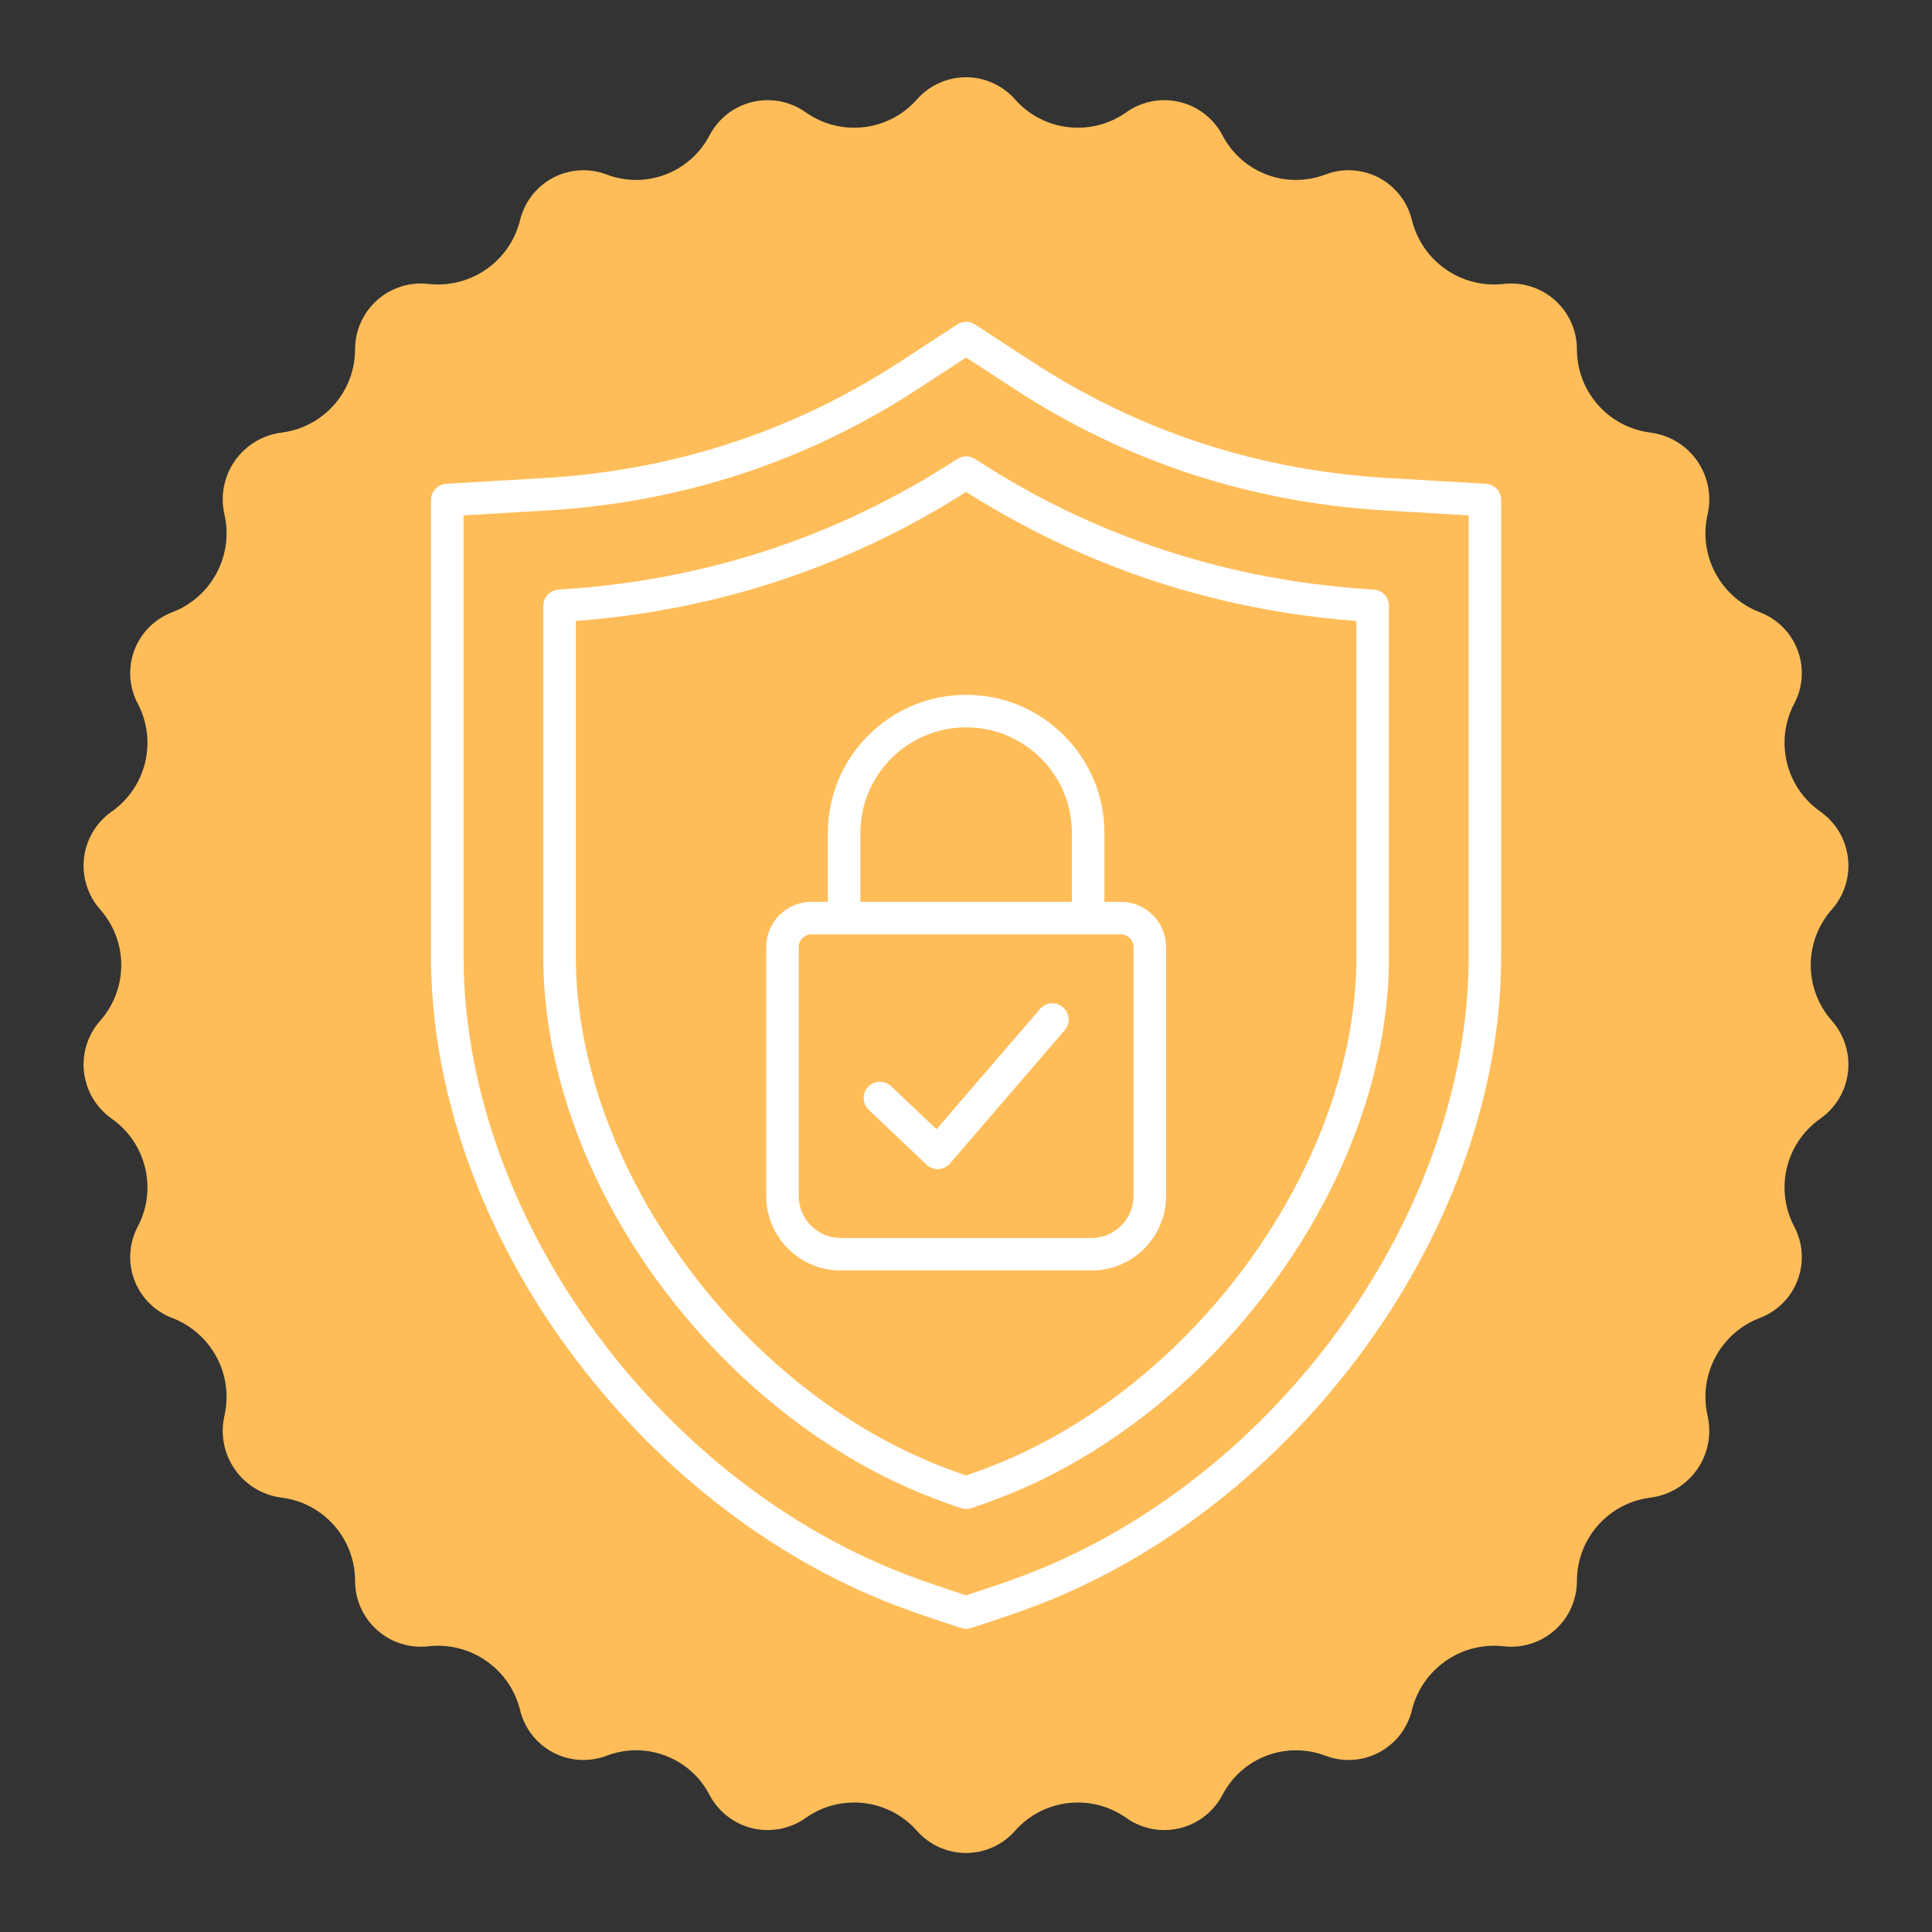
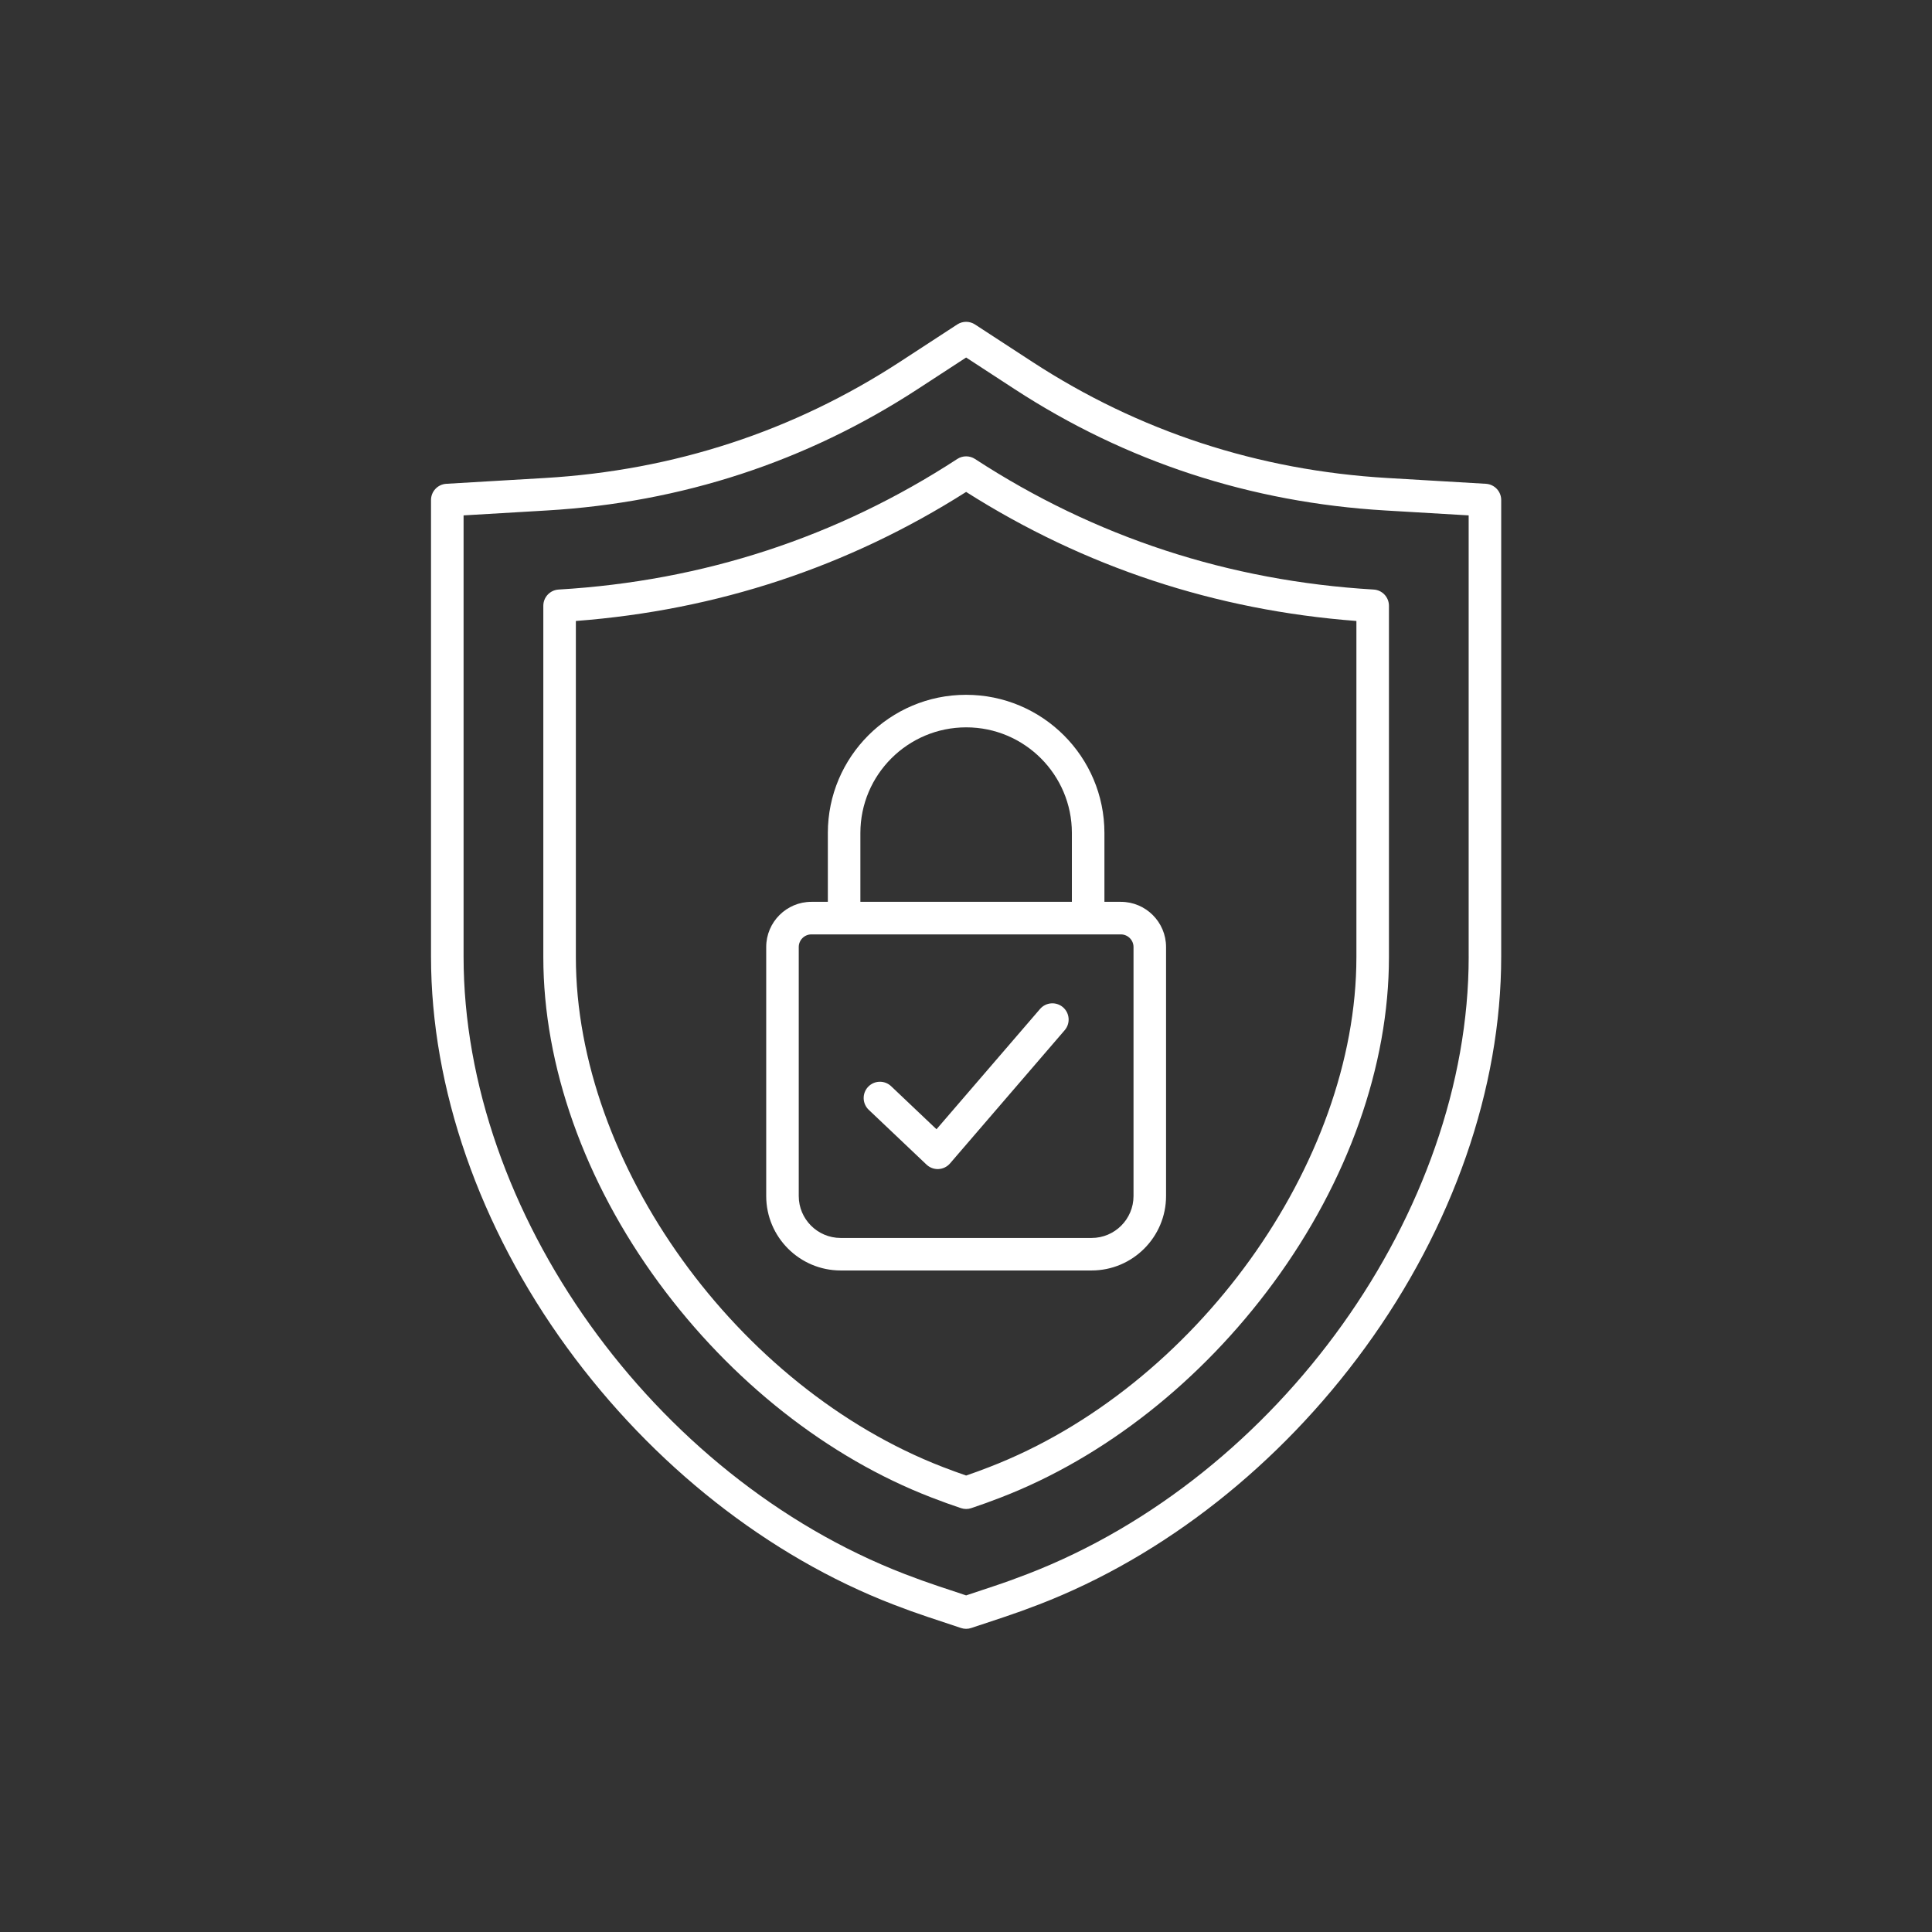
<svg xmlns="http://www.w3.org/2000/svg" version="1.0" preserveAspectRatio="xMidYMid meet" height="2048" viewBox="0 0 1536 1536" zoomAndPan="magnify" width="2048">
  <rect x="0" y="0" width="1536" height="1536" fill="#333333" stroke="none" />
  <defs>
    <clipPath id="5cb326d599">
      <path clip-rule="nonzero" d="M 66 61 L 1470 61 L 1470 1474 L 66 1474 Z M 66 61" />
    </clipPath>
    <clipPath id="2ff5fe7fbe">
      <path clip-rule="nonzero" d="M 806.961 79.004 C 829.211 104.219 866.766 108.895 894.52 89.906 L 896.199 88.758 C 908.496 80.34 923.805 77.586 938.266 81.18 C 952.727 84.773 964.965 94.379 971.891 107.574 L 972.031 107.84 C 987.512 137.328 1022.586 150.598 1053.707 138.742 C 1067.547 133.469 1082.98 134.371 1096.113 141.223 C 1109.242 148.074 1118.812 160.219 1122.406 174.586 L 1122.559 175.199 C 1130.727 207.871 1161.793 229.469 1195.262 225.75 L 1195.617 225.711 C 1210.406 224.07 1225.191 228.801 1236.277 238.723 C 1247.363 248.645 1253.699 262.82 1253.699 277.699 C 1253.699 311.152 1278.465 339.441 1311.629 343.863 L 1312.496 343.977 C 1327.398 345.965 1340.777 354.129 1349.355 366.473 C 1357.938 378.82 1360.926 394.203 1357.594 408.863 L 1357.543 409.09 C 1350.121 441.734 1367.863 474.863 1399.152 486.781 C 1412.988 492.055 1423.906 503 1429.148 516.848 C 1434.387 530.699 1433.445 546.129 1426.562 559.242 L 1426.422 559.508 C 1410.824 589.219 1419.699 625.895 1447.156 645.188 L 1447.203 645.219 C 1459.438 653.816 1467.43 667.215 1469.188 682.066 C 1470.941 696.914 1466.289 711.809 1456.398 723.023 L 1456.293 723.141 C 1434.031 748.367 1434.031 786.223 1456.293 811.449 L 1456.398 811.566 C 1466.289 822.781 1470.941 837.672 1469.188 852.523 C 1467.43 867.371 1459.438 880.773 1447.203 889.367 L 1447.156 889.402 C 1419.699 908.695 1410.824 945.371 1426.422 975.082 L 1426.562 975.348 C 1433.445 988.461 1434.387 1003.891 1429.148 1017.742 C 1423.906 1031.59 1412.988 1042.535 1399.152 1047.805 C 1367.863 1059.727 1350.121 1092.855 1357.543 1125.5 L 1357.594 1125.727 C 1360.926 1140.387 1357.938 1155.77 1349.355 1168.117 C 1340.777 1180.461 1327.398 1188.625 1312.496 1190.613 L 1311.629 1190.727 C 1278.465 1195.148 1253.699 1223.438 1253.699 1256.891 C 1253.699 1271.77 1247.363 1285.945 1236.277 1295.867 C 1225.191 1305.789 1210.406 1310.52 1195.617 1308.879 L 1195.262 1308.84 C 1161.793 1305.121 1130.727 1326.719 1122.559 1359.387 L 1122.406 1360.004 C 1118.812 1374.371 1109.242 1386.516 1096.113 1393.367 C 1082.98 1400.219 1067.547 1401.121 1053.707 1395.848 C 1022.586 1383.992 987.512 1397.262 972.031 1426.75 L 971.891 1427.016 C 964.965 1440.211 952.727 1449.816 938.266 1453.41 C 923.805 1457.004 908.496 1454.246 896.199 1445.832 L 894.52 1444.684 C 866.766 1425.695 829.211 1430.371 806.961 1455.586 C 797.098 1466.766 782.906 1473.168 768 1473.168 C 753.094 1473.168 738.902 1466.766 729.039 1455.586 C 706.789 1430.371 669.234 1425.695 641.48 1444.684 L 639.801 1445.832 C 627.504 1454.246 612.195 1457.004 597.734 1453.41 C 583.273 1449.816 571.035 1440.211 564.109 1427.016 L 563.969 1426.75 C 548.488 1397.262 513.414 1383.992 482.293 1395.848 C 468.453 1401.121 453.02 1400.219 439.887 1393.367 C 426.758 1386.516 417.188 1374.371 413.594 1360.004 L 413.441 1359.387 C 405.273 1326.719 374.207 1305.121 340.738 1308.84 L 340.383 1308.879 C 325.594 1310.52 310.809 1305.789 299.723 1295.867 C 288.637 1285.945 282.301 1271.77 282.301 1256.891 C 282.301 1223.438 257.535 1195.148 224.371 1190.727 L 223.504 1190.613 C 208.602 1188.625 195.223 1180.461 186.645 1168.117 C 178.062 1155.77 175.074 1140.387 178.406 1125.727 L 178.457 1125.5 C 185.879 1092.855 168.137 1059.727 136.848 1047.805 C 123.012 1042.535 112.094 1031.59 106.852 1017.742 C 101.613 1003.891 102.555 988.461 109.438 975.348 L 109.578 975.082 C 125.176 945.371 116.301 908.695 88.844 889.402 L 88.797 889.367 C 76.562 880.773 68.57 867.371 66.812 852.523 C 65.059 837.672 69.711 822.781 79.602 811.566 L 79.707 811.449 C 101.969 786.223 101.969 748.367 79.707 723.141 L 79.602 723.023 C 69.711 711.809 65.059 696.914 66.812 682.066 C 68.57 667.215 76.562 653.816 88.797 645.219 L 88.844 645.188 C 116.301 625.895 125.176 589.219 109.578 559.508 L 109.438 559.242 C 102.555 546.129 101.613 530.699 106.852 516.848 C 112.094 503 123.012 492.055 136.848 486.781 C 168.137 474.863 185.879 441.734 178.457 409.09 L 178.406 408.863 C 175.074 394.203 178.062 378.82 186.645 366.473 C 195.223 354.129 208.602 345.965 223.504 343.977 L 224.371 343.863 C 257.535 339.441 282.301 311.152 282.301 277.699 C 282.301 262.82 288.637 248.645 299.723 238.723 C 310.809 228.801 325.594 224.07 340.383 225.711 L 340.738 225.75 C 374.207 229.469 405.273 207.871 413.441 175.199 L 413.594 174.586 C 417.188 160.219 426.758 148.074 439.887 141.223 C 453.02 134.371 468.453 133.469 482.293 138.742 C 513.414 150.598 548.488 137.328 563.969 107.84 L 564.109 107.574 C 571.035 94.379 583.273 84.773 597.734 81.18 C 612.195 77.586 627.504 80.34 639.801 88.758 L 641.48 89.906 C 669.234 108.895 706.789 104.219 729.039 79.004 C 738.902 67.824 753.094 61.422 768 61.422 C 782.906 61.422 797.098 67.824 806.961 79.004 Z M 806.961 79.004" />
    </clipPath>
    <clipPath id="e76348d3c9">
-       <path clip-rule="nonzero" d="M 0 0.199 L 1404 0.199 L 1404 1412.359 L 0 1412.359 Z M 0 0.199" />
-     </clipPath>
+       </clipPath>
    <clipPath id="ffbdbf0db6">
      <path clip-rule="nonzero" d="M 740.961 18.004 C 763.211 43.219 800.766 47.895 828.52 28.906 L 830.199 27.758 C 842.496 19.34 857.805 16.586 872.266 20.18 C 886.727 23.773 898.965 33.379 905.891 46.574 L 906.031 46.84 C 921.512 76.328 956.586 89.598 987.707 77.742 C 1001.547 72.469 1016.98 73.371 1030.113 80.223 C 1043.242 87.074 1052.812 99.219 1056.406 113.586 L 1056.559 114.199 C 1064.727 146.871 1095.793 168.469 1129.262 164.75 L 1129.617 164.711 C 1144.406 163.07 1159.191 167.801 1170.277 177.723 C 1181.363 187.645 1187.699 201.82 1187.699 216.699 C 1187.699 250.152 1212.465 278.441 1245.629 282.863 L 1246.496 282.977 C 1261.398 284.965 1274.777 293.129 1283.355 305.473 C 1291.938 317.82 1294.926 333.203 1291.594 347.863 L 1291.543 348.09 C 1284.121 380.734 1301.863 413.863 1333.152 425.781 C 1346.988 431.055 1357.906 442 1363.148 455.848 C 1368.387 469.699 1367.445 485.129 1360.562 498.242 L 1360.422 498.508 C 1344.824 528.219 1353.699 564.895 1381.156 584.188 L 1381.203 584.219 C 1393.438 592.816 1401.43 606.215 1403.188 621.066 C 1404.941 635.914 1400.289 650.809 1390.398 662.023 L 1390.293 662.141 C 1368.031 687.367 1368.031 725.223 1390.293 750.449 L 1390.398 750.566 C 1400.289 761.781 1404.941 776.672 1403.188 791.523 C 1401.43 806.371 1393.438 819.773 1381.203 828.367 L 1381.156 828.402 C 1353.699 847.695 1344.824 884.371 1360.422 914.082 L 1360.562 914.348 C 1367.445 927.461 1368.387 942.891 1363.148 956.742 C 1357.906 970.59 1346.988 981.535 1333.152 986.805 C 1301.863 998.727 1284.121 1031.855 1291.543 1064.5 L 1291.594 1064.727 C 1294.926 1079.387 1291.938 1094.77 1283.355 1107.117 C 1274.777 1119.461 1261.398 1127.625 1246.496 1129.613 L 1245.629 1129.727 C 1212.465 1134.148 1187.699 1162.438 1187.699 1195.891 C 1187.699 1210.77 1181.363 1224.945 1170.277 1234.867 C 1159.191 1244.789 1144.406 1249.52 1129.617 1247.879 L 1129.262 1247.84 C 1095.793 1244.121 1064.727 1265.719 1056.559 1298.387 L 1056.406 1299.004 C 1052.812 1313.371 1043.242 1325.516 1030.113 1332.367 C 1016.98 1339.219 1001.547 1340.121 987.707 1334.848 C 956.586 1322.992 921.512 1336.262 906.031 1365.75 L 905.891 1366.016 C 898.965 1379.211 886.727 1388.816 872.266 1392.41 C 857.805 1396.004 842.496 1393.246 830.199 1384.832 L 828.52 1383.684 C 800.766 1364.695 763.211 1369.371 740.961 1394.586 C 731.098 1405.766 716.906 1412.168 702 1412.168 C 687.094 1412.168 672.902 1405.766 663.039 1394.586 C 640.789 1369.371 603.234 1364.695 575.48 1383.684 L 573.801 1384.832 C 561.504 1393.246 546.195 1396.004 531.734 1392.41 C 517.273 1388.816 505.035 1379.211 498.109 1366.016 L 497.969 1365.75 C 482.488 1336.262 447.414 1322.992 416.293 1334.848 C 402.453 1340.121 387.02 1339.219 373.887 1332.367 C 360.758 1325.516 351.188 1313.371 347.594 1299.004 L 347.441 1298.387 C 339.273 1265.719 308.207 1244.121 274.738 1247.84 L 274.383 1247.879 C 259.594 1249.52 244.809 1244.789 233.723 1234.867 C 222.637 1224.945 216.301 1210.77 216.301 1195.891 C 216.301 1162.438 191.535 1134.148 158.371 1129.727 L 157.504 1129.613 C 142.602 1127.625 129.223 1119.461 120.645 1107.117 C 112.062 1094.77 109.074 1079.387 112.406 1064.727 L 112.457 1064.5 C 119.879 1031.855 102.137 998.727 70.848 986.805 C 57.012 981.535 46.094 970.59 40.852 956.742 C 35.613 942.891 36.555 927.461 43.438 914.348 L 43.578 914.082 C 59.176 884.371 50.301 847.695 22.844 828.402 L 22.797 828.367 C 10.562 819.773 2.57 806.371 0.812 791.523 C -0.941 776.672 3.711 761.781 13.602 750.566 L 13.707 750.449 C 35.969 725.223 35.969 687.367 13.707 662.141 L 13.602 662.023 C 3.711 650.809 -0.941 635.914 0.812 621.066 C 2.57 606.215 10.562 592.816 22.797 584.219 L 22.844 584.188 C 50.301 564.895 59.176 528.219 43.578 498.508 L 43.438 498.242 C 36.555 485.129 35.613 469.699 40.852 455.848 C 46.094 442 57.012 431.055 70.848 425.781 C 102.137 413.863 119.879 380.734 112.457 348.09 L 112.406 347.863 C 109.074 333.203 112.062 317.82 120.645 305.473 C 129.223 293.129 142.602 284.965 157.504 282.977 L 158.371 282.863 C 191.535 278.441 216.301 250.152 216.301 216.699 C 216.301 201.82 222.637 187.645 233.723 177.723 C 244.809 167.801 259.594 163.07 274.383 164.711 L 274.738 164.75 C 308.207 168.469 339.273 146.871 347.441 114.199 L 347.594 113.586 C 351.188 99.219 360.758 87.074 373.887 80.223 C 387.02 73.371 402.453 72.469 416.293 77.742 C 447.414 89.598 482.488 76.328 497.969 46.84 L 498.109 46.574 C 505.035 33.379 517.273 23.773 531.734 20.18 C 546.195 16.586 561.504 19.34 573.801 27.758 L 575.48 28.906 C 603.234 47.895 640.789 43.219 663.039 18.004 C 672.902 6.824 687.094 0.422 702 0.422 C 716.906 0.422 731.098 6.824 740.961 18.004 Z M 740.961 18.004" />
    </clipPath>
    <clipPath id="ddb9edb154">
      <rect height="1413" y="0" width="1404" x="0" />
    </clipPath>
    <clipPath id="ac1e733a9d">
      <path clip-rule="nonzero" d="M 342 255.223 L 1194 255.223 L 1194 1294.723 L 342 1294.723 Z M 342 255.223" />
    </clipPath>
  </defs>
  <g clip-path="url(#5cb326d599)">
    <g clip-path="url(#2ff5fe7fbe)">
      <g transform="matrix(1, 0, 0, 1, 66, 61)">
        <g clip-path="url(#ddb9edb154)">
          <g clip-path="url(#e76348d3c9)">
            <g clip-path="url(#ffbdbf0db6)">
              <rect fill-opacity="1" y="-398.92" height="2211.84" fill="#ffbd59" width="2211.84" x="-403.92" />
            </g>
          </g>
        </g>
      </g>
    </g>
  </g>
  <g clip-path="url(#ac1e733a9d)">
    <path fill-rule="nonzero" fill-opacity="1" d="M 1181.344 384.633 L 1102.961 380.02 C 1000.391 373.984 905.406 342.898 820.641 287.621 L 775.156 257.961 C 770.863 255.156 765.324 255.156 761.035 257.961 L 715.547 287.621 C 630.785 342.875 535.801 373.961 433.23 380.02 L 354.848 384.633 C 348.012 385.043 342.668 390.691 342.668 397.547 L 342.668 760.531 C 342.668 865.195 381.082 975.59 450.82 1071.391 C 518.812 1164.781 610.844 1237.277 709.988 1275.543 C 719.926 1279.379 729 1282.656 737.754 1285.566 L 764.012 1294.297 C 765.324 1294.73 766.703 1294.965 768.086 1294.965 C 769.465 1294.965 770.844 1294.75 772.16 1294.297 L 798.414 1285.566 C 807.168 1282.656 816.266 1279.379 826.184 1275.543 C 925.305 1237.301 1017.355 1164.801 1085.348 1071.391 C 1155.086 975.59 1193.5 865.195 1193.5 760.531 L 1193.5 397.547 C 1193.523 390.711 1188.176 385.043 1181.344 384.633 Z M 1167.652 760.531 C 1167.652 963.215 1016.859 1174.242 816.914 1251.398 C 807.363 1255.086 798.652 1258.23 790.289 1260.992 L 768.105 1268.387 L 745.922 1261.012 C 737.559 1258.23 728.848 1255.086 719.301 1251.418 C 519.332 1174.266 368.559 963.238 368.559 760.555 L 368.559 409.746 L 434.762 405.844 C 541.879 399.527 641.109 367.043 729.668 309.289 L 768.105 284.238 L 806.52 309.289 C 895.102 367.043 994.332 399.527 1101.43 405.844 L 1167.633 409.746 L 1167.633 760.531 Z M 1092.094 468.707 C 977.043 461.918 870.418 426.992 775.176 364.906 C 770.887 362.105 765.348 362.105 761.055 364.906 C 665.816 427.016 559.168 461.938 444.137 468.707 C 437.305 469.117 431.957 474.766 431.957 481.621 L 431.957 760.918 C 431.957 847.281 464.574 939.246 523.773 1019.848 C 581.332 1098.211 658.27 1158.809 740.406 1190.496 C 748.941 1193.797 756.66 1196.578 764.031 1199.035 C 765.348 1199.465 766.727 1199.703 768.105 1199.703 C 769.484 1199.703 770.863 1199.488 772.18 1199.035 C 779.555 1196.578 787.27 1193.797 795.809 1190.496 C 877.941 1158.809 954.879 1098.188 1012.441 1019.848 C 1071.66 939.246 1104.254 847.301 1104.254 760.918 L 1104.254 481.621 C 1104.254 474.766 1098.93 469.094 1092.094 468.707 Z M 1078.383 760.918 C 1078.383 925.125 950.16 1103.211 786.496 1166.375 C 779.918 1168.918 773.863 1171.141 768.105 1173.102 C 762.352 1171.117 756.293 1168.898 749.719 1166.375 C 586.031 1103.211 457.828 925.125 457.828 760.918 L 457.828 493.691 C 569.949 485.176 674.242 450.707 768.105 391.098 C 861.988 450.707 966.262 485.176 1078.383 493.691 Z M 658.16 662.25 L 658.16 716.984 L 645.078 716.984 C 625.266 716.984 609.16 733.109 609.16 752.902 L 609.16 950.863 C 609.16 983.504 635.719 1010.062 668.359 1010.062 L 867.852 1010.062 C 900.492 1010.062 927.051 983.5 927.051 950.863 L 927.051 752.902 C 927.051 733.09 910.926 716.984 891.137 716.984 L 878.051 716.984 L 878.051 662.25 C 878.051 601.676 828.77 552.395 768.043 552.395 C 707.465 552.395 658.16 601.676 658.16 662.25 Z M 901.18 752.922 L 901.18 950.887 C 901.18 969.254 886.242 984.215 867.852 984.215 L 668.359 984.215 C 649.992 984.215 635.031 969.273 635.031 950.887 L 635.031 752.922 C 635.031 747.383 639.535 742.875 645.078 742.875 L 891.113 742.875 C 896.652 742.875 901.18 747.383 901.18 752.922 Z M 852.18 662.25 L 852.18 716.984 L 684.031 716.984 L 684.031 662.25 C 684.031 615.945 721.715 578.262 768.172 578.262 C 814.496 578.262 852.18 615.945 852.18 662.25 Z M 690.672 882.332 C 685.496 877.418 685.281 869.227 690.195 864.051 C 695.113 858.879 703.305 858.66 708.477 863.578 L 744.543 897.789 L 826.871 802.16 C 831.527 796.75 839.699 796.145 845.109 800.801 C 850.52 805.457 851.125 813.629 846.469 819.039 L 755.301 924.953 C 752.992 927.625 749.695 929.262 746.16 929.434 C 745.945 929.457 745.73 929.457 745.512 929.457 C 742.215 929.457 739.023 928.184 736.609 925.898 Z M 690.672 882.332" fill="#ffffff" />
  </g>
</svg>